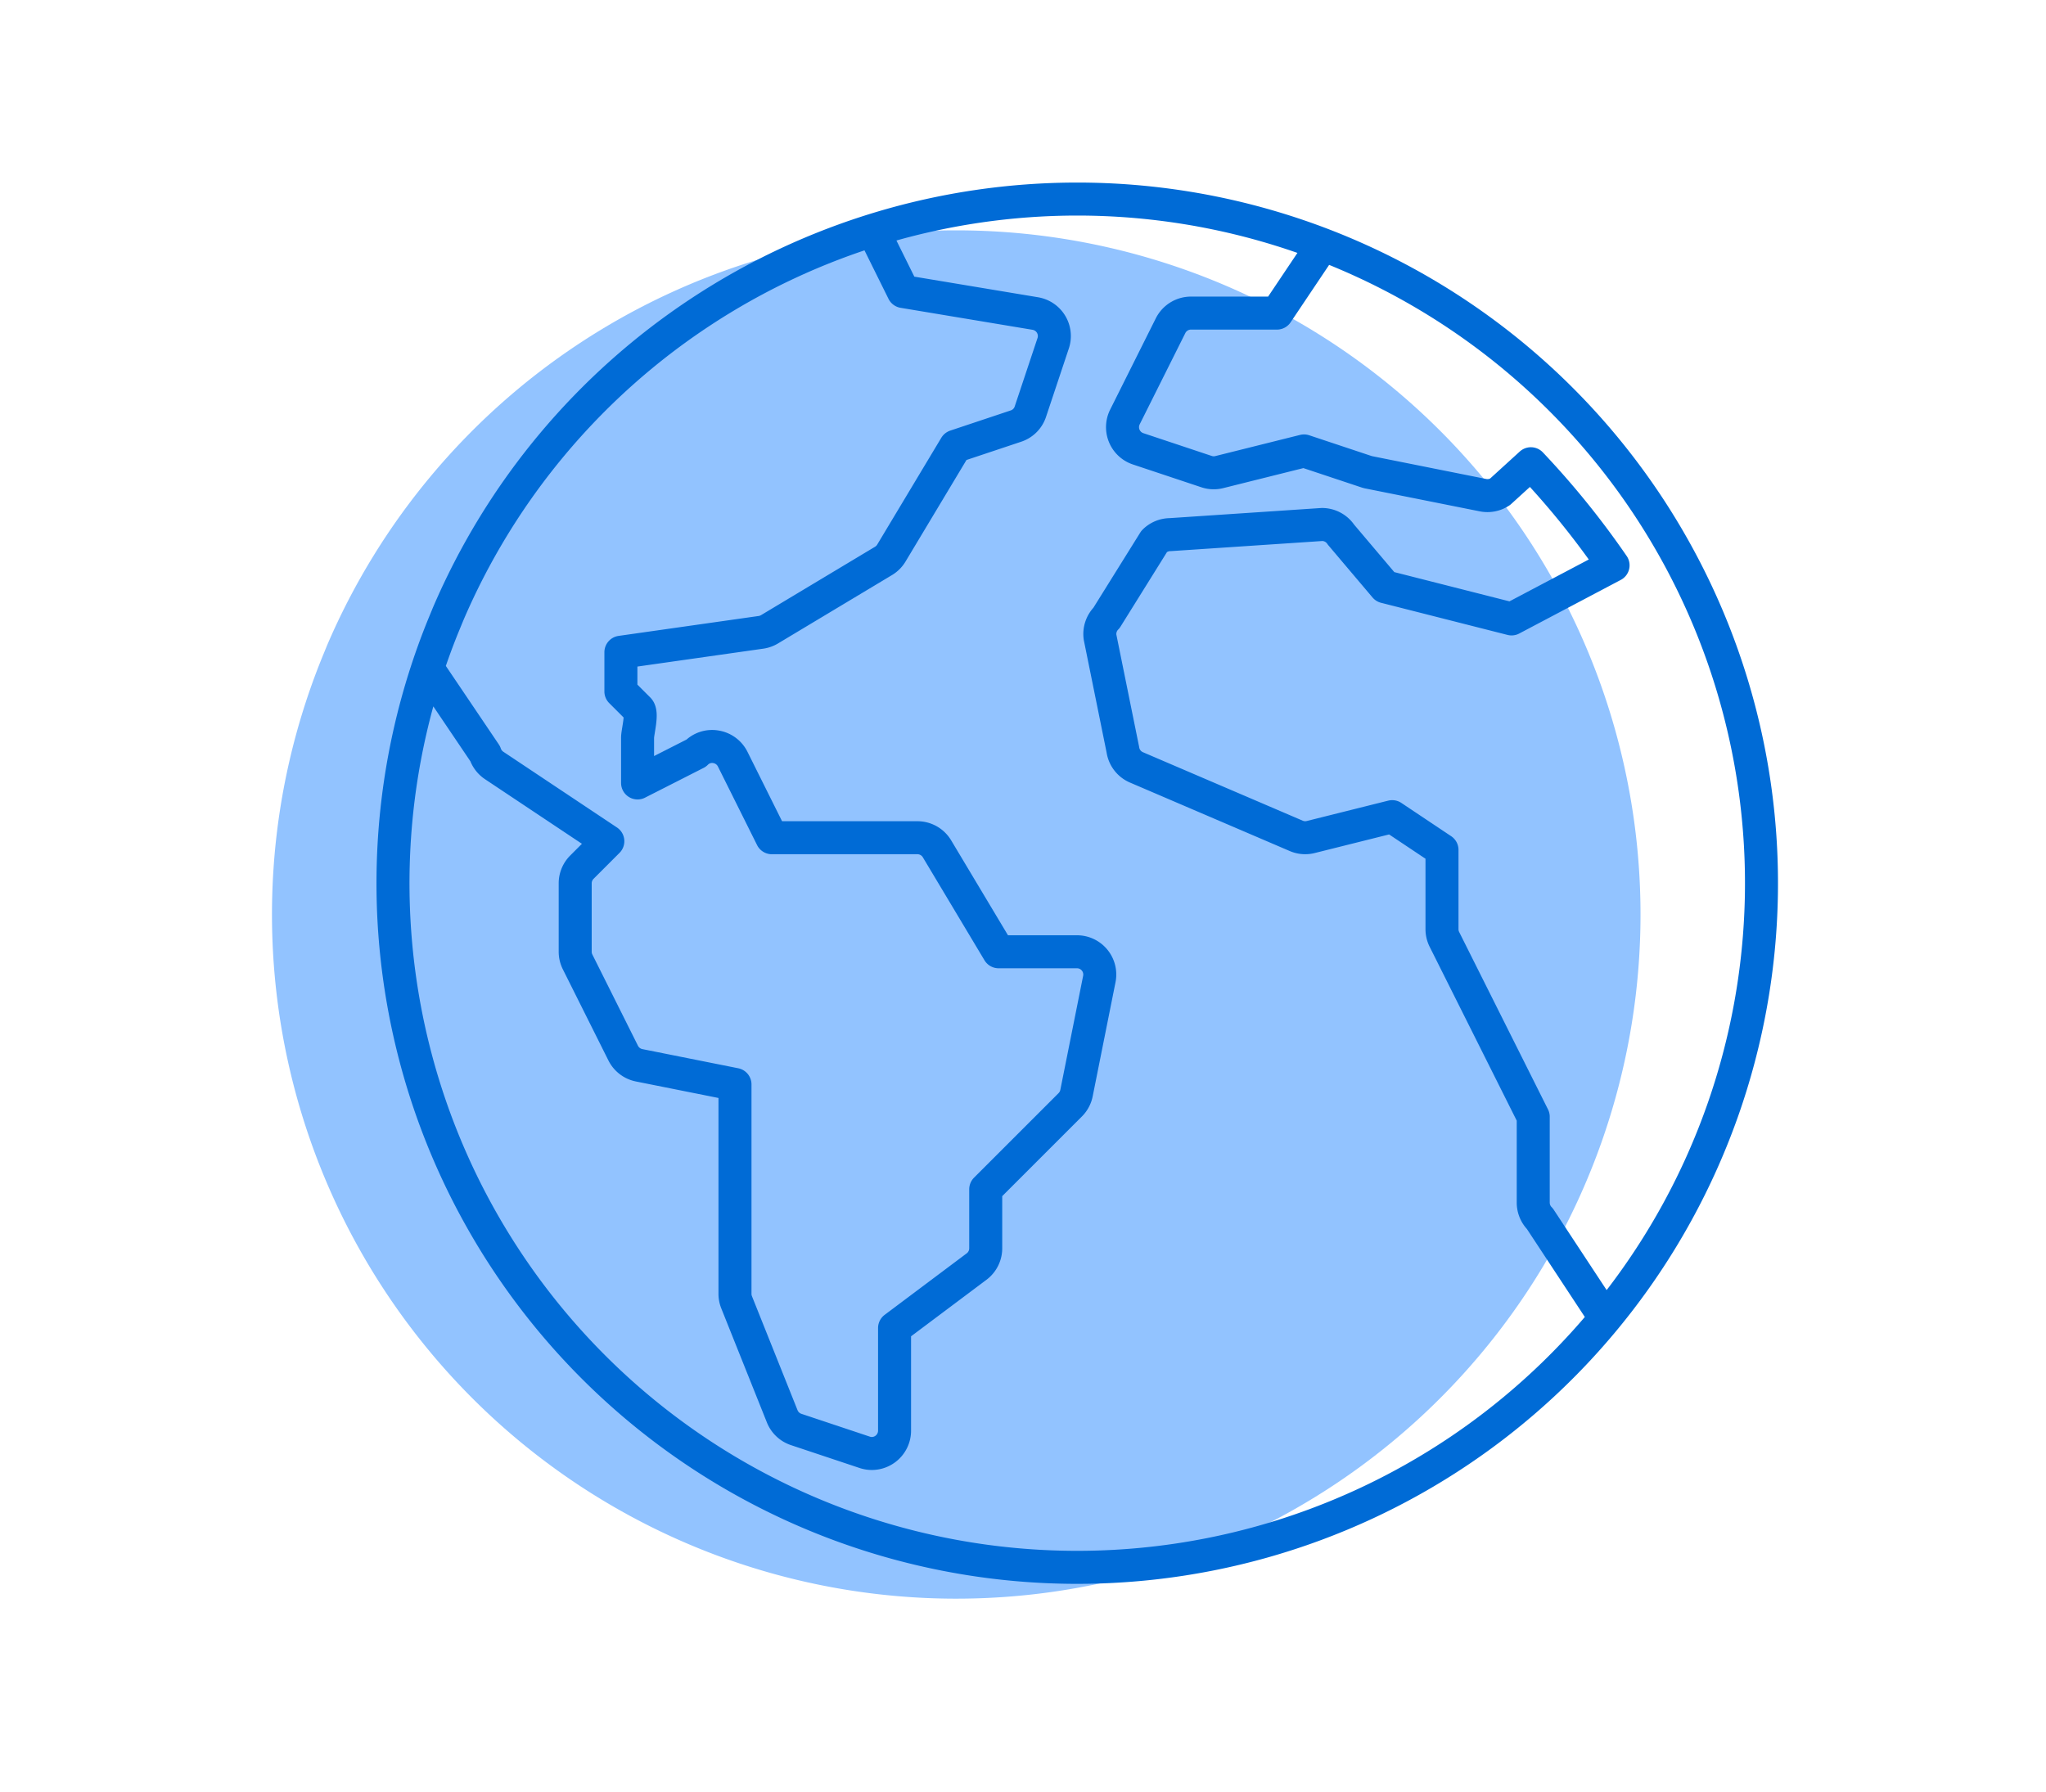
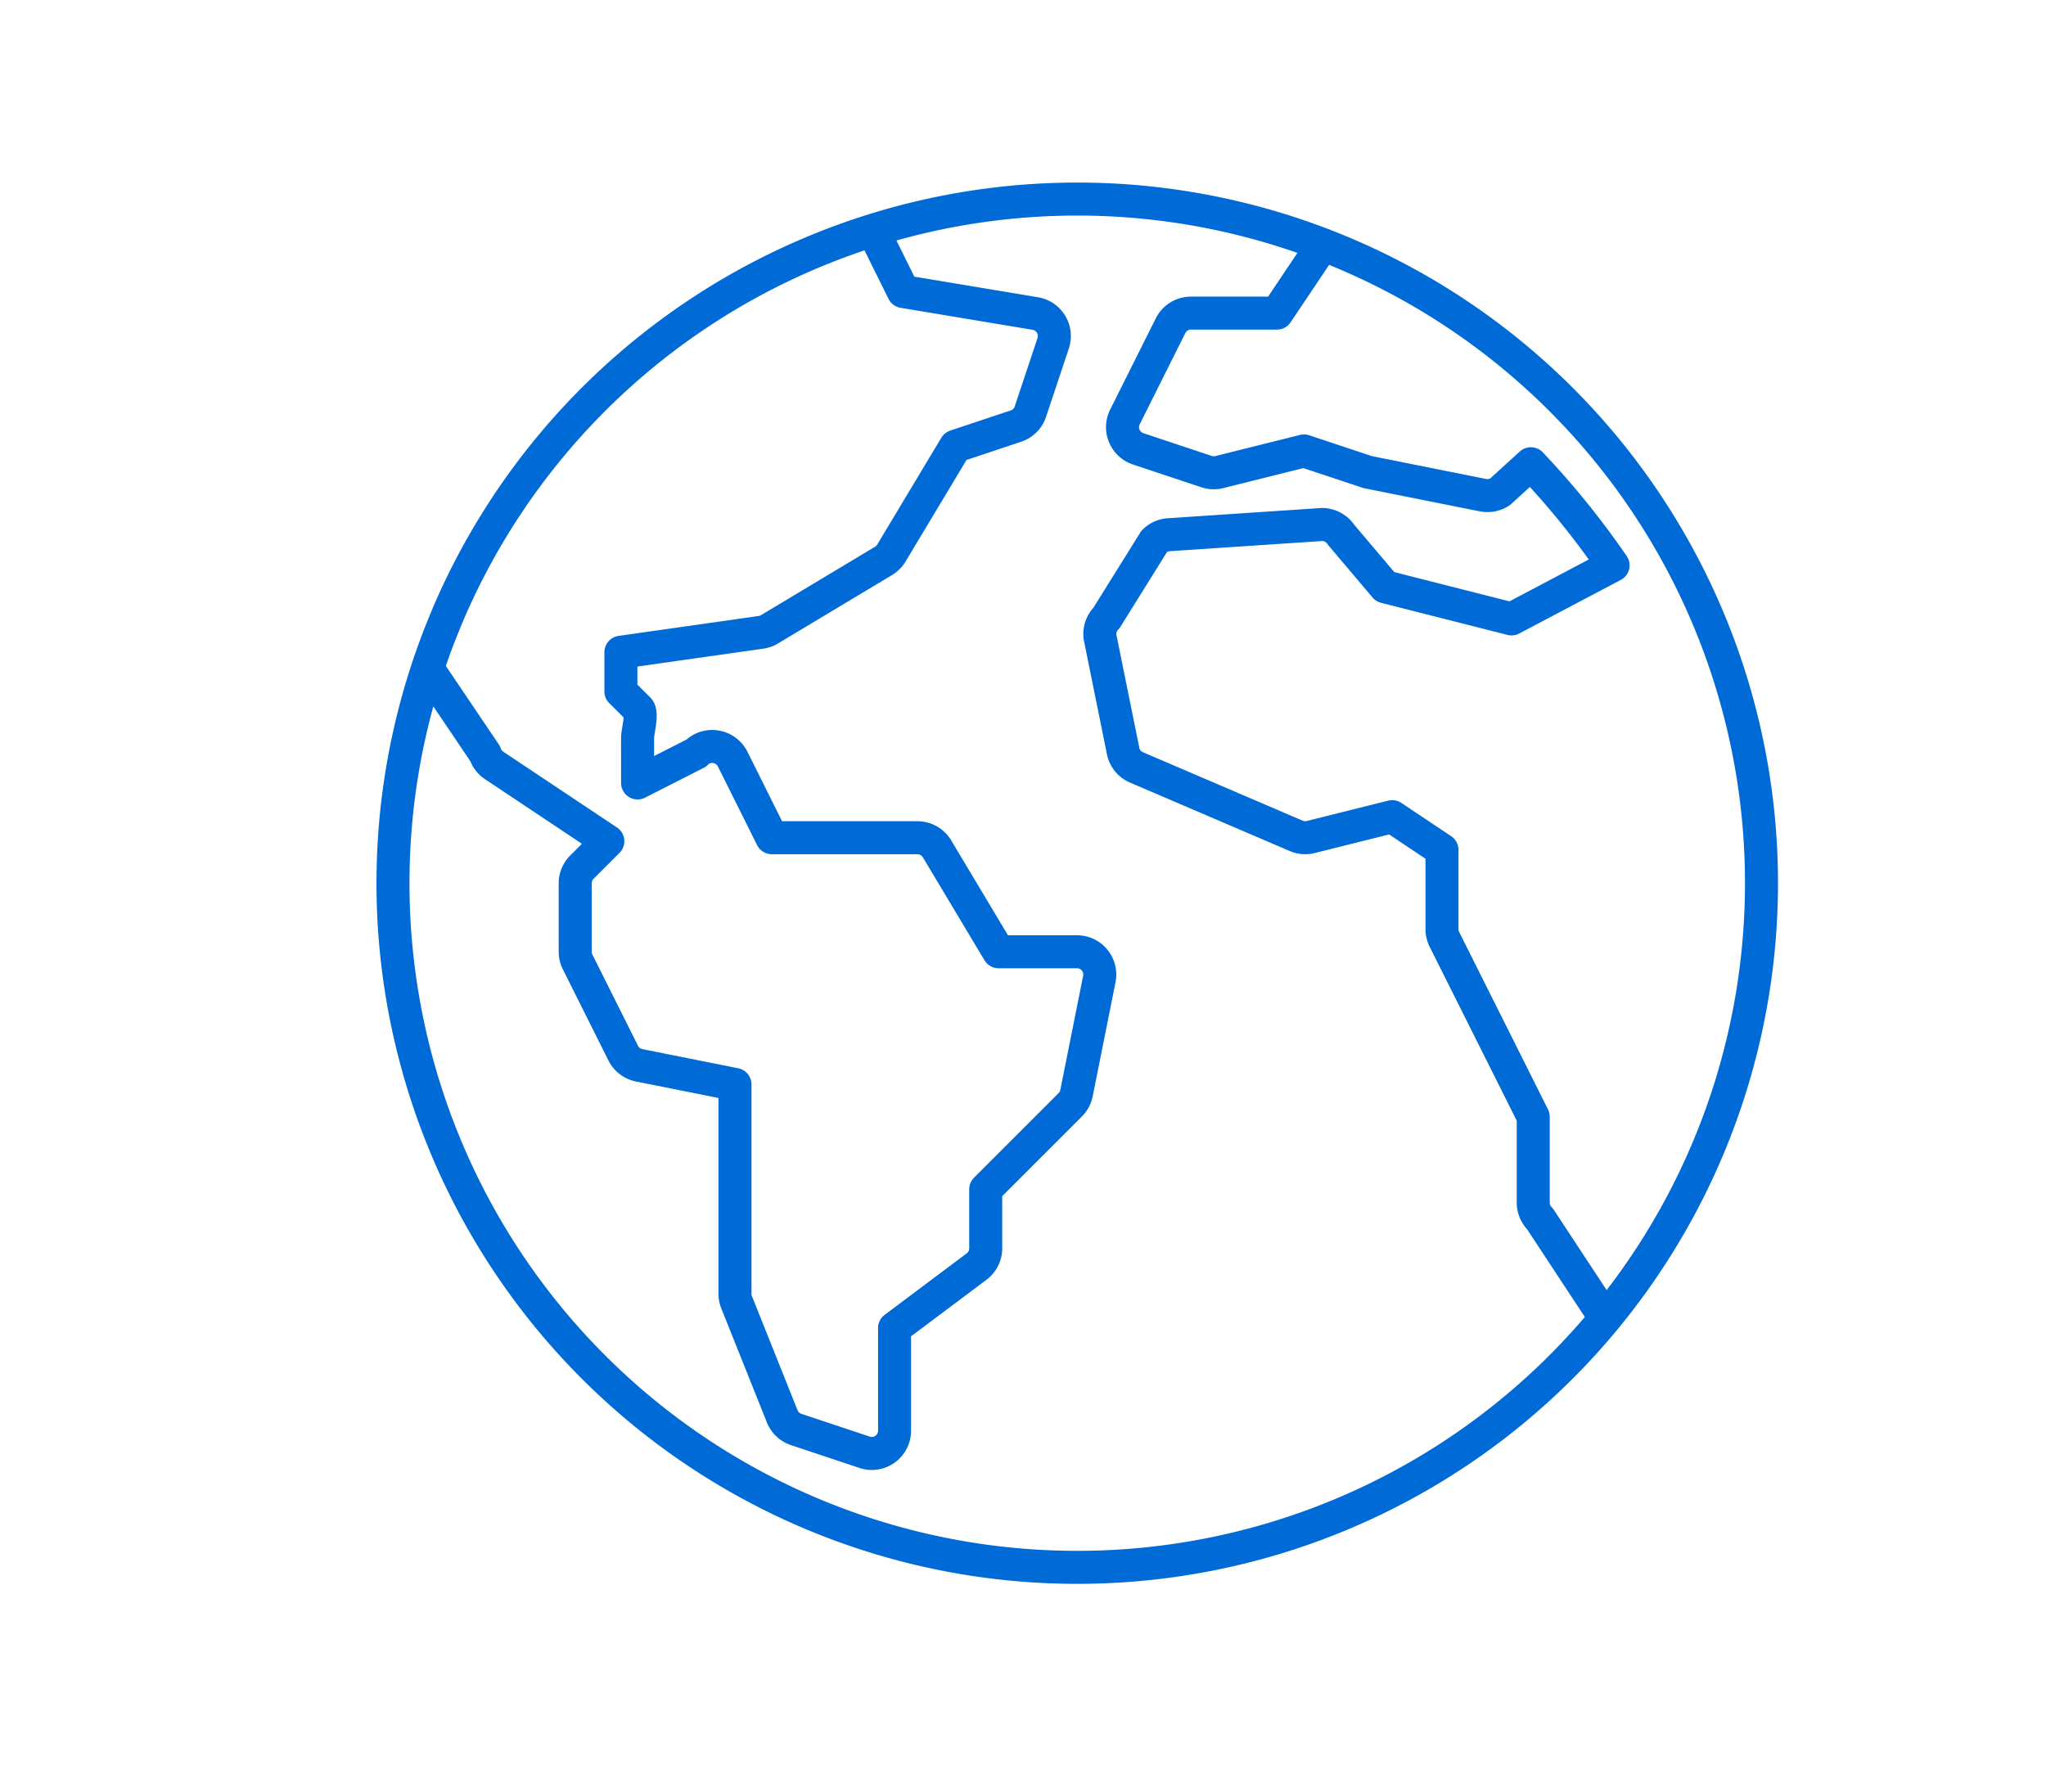
<svg xmlns="http://www.w3.org/2000/svg" width="113" height="99" viewBox="0 0 113 99">
  <defs>
    <clipPath id="b">
      <rect width="113" height="99" />
    </clipPath>
  </defs>
  <g id="a" clip-path="url(#b)">
    <g transform="translate(-213.551 -176.804)">
-       <path d="M266.367,189.528a37.794,37.794,0,0,0-34.749,22.918l-.289.705a37.792,37.792,0,1,0,35.038-23.623Z" fill="#92c3ff" />
      <path d="M273.045,187.8A37.8,37.8,0,0,0,238.3,210.723l-.288.7A37.791,37.791,0,1,0,273.045,187.8Zm13.458,2.679-2.428,3.62h-4.742a1.262,1.262,0,0,0-1.134.7l-2.519,5.039a1.26,1.26,0,0,0,.565,1.69,1.384,1.384,0,0,0,.164.068l3.779,1.259a1.238,1.238,0,0,0,.7.028l4.684-1.17,3.432,1.142a.889.889,0,0,0,.151.041l6.3,1.26a1.254,1.254,0,0,0,.946-.187l1.7-1.549a46.316,46.316,0,0,1,4.539,5.612l-5.606,2.96-6.983-1.774-2.439-2.882a1.26,1.26,0,0,0-1.042-.56l-8.38.56a1.259,1.259,0,0,0-.89.369l-2.636,4.23a1.259,1.259,0,0,0-.357,1.069l1.26,6.214a1.258,1.258,0,0,0,.756.978l8.819,3.78a1.245,1.245,0,0,0,.8.064l4.5-1.125,2.75,1.837v4.365a1.26,1.26,0,0,0,.126.563l4.913,9.813v4.742a1.263,1.263,0,0,0,.369.891l3.617,5.495m-65.053-35.9,3.182,4.715a1.261,1.261,0,0,0,.495.65l6.28,4.186-1.433,1.434a1.259,1.259,0,0,0-.369.891v3.779a1.253,1.253,0,0,0,.133.563l2.519,5.039a1.263,1.263,0,0,0,.882.672l5.291,1.057v11.566a1.253,1.253,0,0,0,.09.468l2.519,6.3a1.257,1.257,0,0,0,.773.726l3.779,1.26a1.245,1.245,0,0,0,.392.066,1.26,1.26,0,0,0,1.26-1.26v-5.669l4.535-3.4a1.26,1.26,0,0,0,.5-1.007V242.5l4.67-4.67a1.261,1.261,0,0,0,.344-.644l1.26-6.3a1.258,1.258,0,0,0-1.235-1.507h-4.326L265.3,223.69a1.26,1.26,0,0,0-1.08-.611h-8.04l-2.164-4.343a1.261,1.261,0,0,0-.926-.68,1.234,1.234,0,0,0-1.092.353l-3.234,1.644V217.56c0-.334.288-1.352.052-1.589l-.973-.972v-2.166l7.738-1.1a1.273,1.273,0,0,0,.47-.167l6.3-3.78a1.258,1.258,0,0,0,.43-.431l3.54-5.9,3.338-1.114a1.248,1.248,0,0,0,.8-.8l1.26-3.78a1.26,1.26,0,0,0-.8-1.591,1.346,1.346,0,0,0-.187-.047l-7.292-1.215-1.674-3.38" fill="none" stroke="#006bd6" stroke-linejoin="round" stroke-width="1.823" />
    </g>
  </g>
</svg>